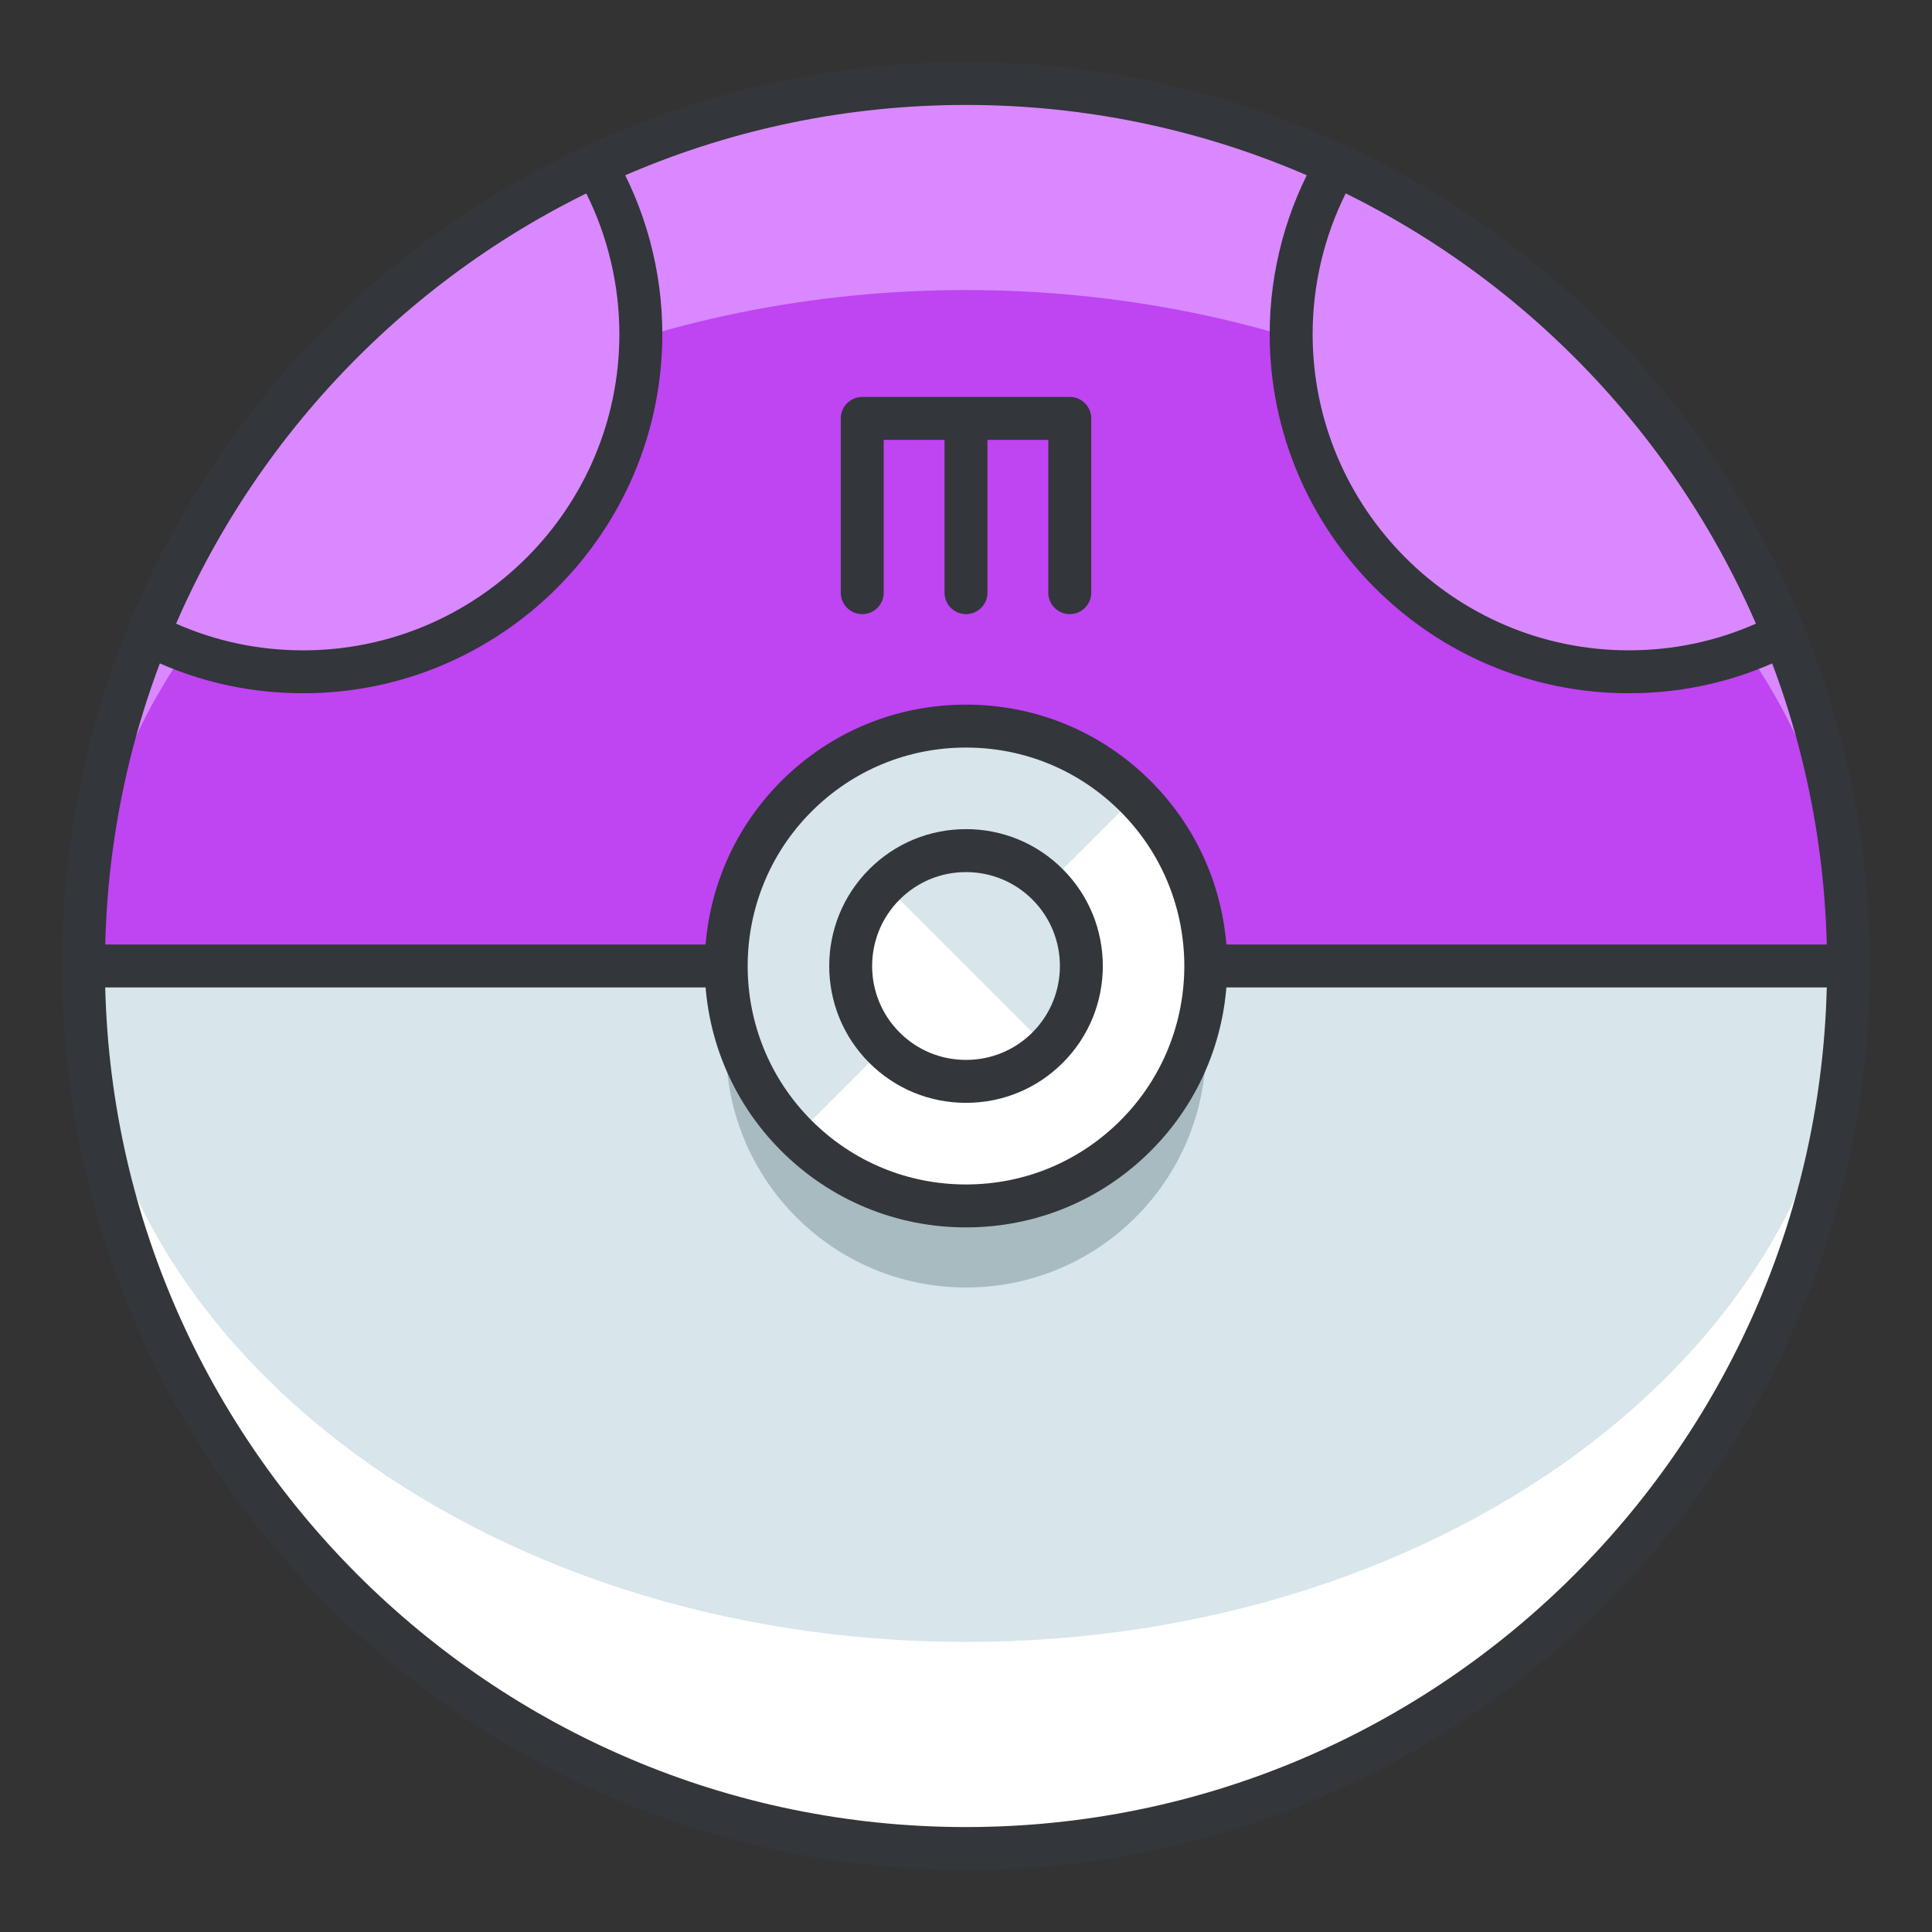
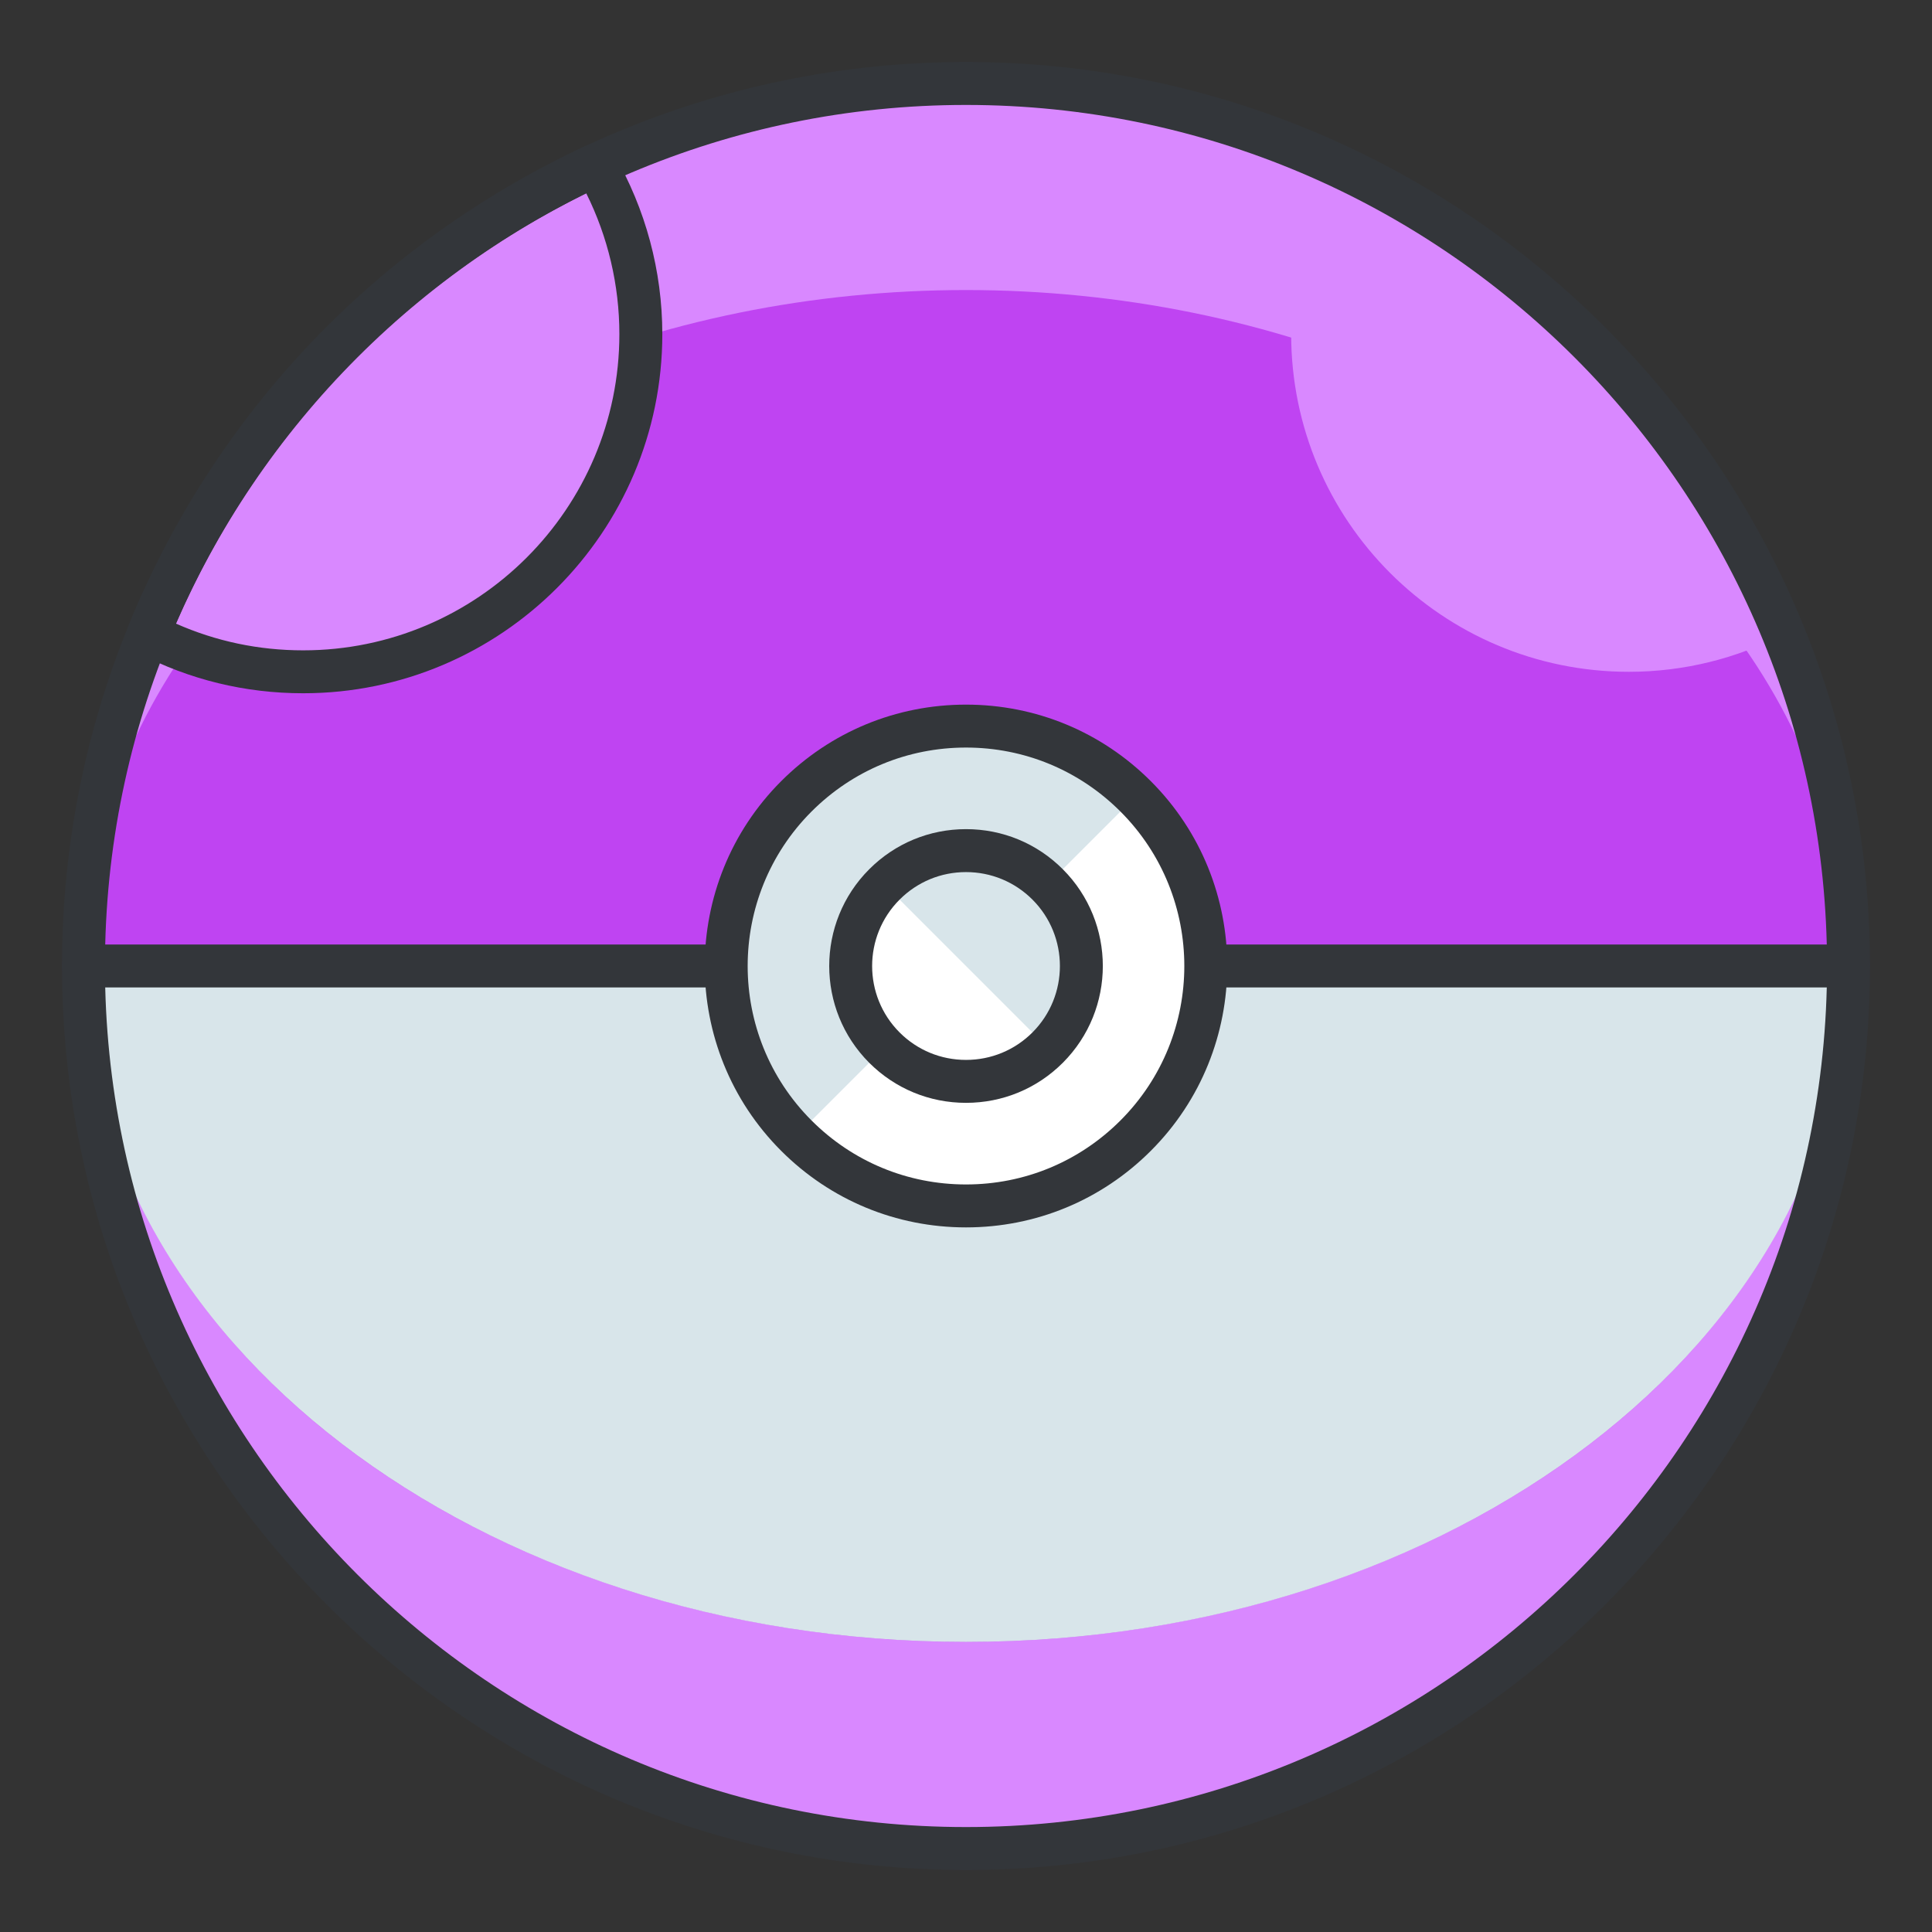
<svg xmlns="http://www.w3.org/2000/svg" version="1.1" id="Layer_1" x="0px" y="0px" width="135px" height="135px" viewBox="0 0 135 135" style="enable-background:new 0 0 135 135;" xml:space="preserve">
  <rect x="0" y="0" width="135" height="135" fill="#333333" stroke="none" />
  <style type="text/css">

	.st0{fill:#465652;}
	.st1{fill:#AAB9BA;}
	.st2{fill:#47C67B;}
	.st3{fill:#AAC8D1;}
	.st4{fill:none;stroke:#E83834;stroke-width:6;stroke-linecap:round;stroke-linejoin:round;stroke-miterlimit:10;}
	.st5{fill:#7BC67B;}
	.st6{fill:#7BC7FF;}
	.st7{fill:#7C34C1;}
	.st8{fill:#7C8D96;}
	.st9{fill:#AD2707;}
	.st10{fill:#ADB8BC;}
	.st11{fill:#107510;}
	.st12{fill:#7FE5D8;}
	.st13{fill:#AF4AD1;}
	.st14{fill:#E02B7E;}
	.st15{fill:#E04038;}
	.st16{fill:#AFD7DD;}
	.st17{fill:#E0A010;}
	.st18{fill:#E0D5A4;}
	.st19{fill:#12B2B2;}
	.st20{fill:#12D66B;}
	.st21{fill:#E1A9FF;}
	.st22{fill:#1362A8;}
	.st23{fill:#E2378D;}
	.st24{fill:#E29C37;}
	.st25{fill:#E2B90E;}
	.st26{fill:#E2BF91;}
	.st27{fill:#E2CBAA;}
	.st28{fill:#14A594;}
	.st29{fill:#E4E9ED;}
	.st30{fill:#4A5D60;}
	.st31{fill:#E5B076;}
	.st32{fill:#E5B1C4;}
	.st33{fill:#E5E4C3;}
	.st34{fill:#4B6466;}
	.st35{fill:#E6FF2E;}
	.st36{fill:#18AA67;}
	.st37{fill:#E86207;}
	.st38{fill:#E8A113;}
	.st39{fill:#E8B5A6;}
	.st40{fill:#E8E8ED;}
	.st41{fill:#4E5154;}
	.st42{fill:#E9F1F4;}
	.st43{fill:#4F4B48;}
	.st44{fill:#4F74E8;}
	.st45{fill:#808E93;}
	.st46{fill:#80949B;}
	.st47{fill:#80EDAC;}
	.st48{fill:#B122E0;}
	.st49{fill:#B2C4CC;}
	.st50{fill:#83D839;}
	.st51{fill:#B3C6C6;}
	.st52{fill:none;stroke:#33363A;stroke-width:3;stroke-linecap:round;stroke-linejoin:round;stroke-miterlimit:10;}
	.st53{fill:#1A8E1C;}
	.st54{fill:#1A93D6;}
	.st55{fill:#B50B0B;}
	.st56{fill:#1AD88F;}
	.st57{fill:#B5DAF4;}
	.st58{fill:#EA7B1F;}
	.st59{fill:#EA81BD;}
	.st60{fill:#87B8D6;}
	.st61{fill:#87C3F4;}
	.st62{fill:#EAC79D;}
	.st63{fill:#EADF11;}
	.st64{fill:#EAE4C5;}
	.st65{fill:#B78094;}
	.st66{fill:#8844D8;}
	.st67{fill:#EBF4F7;}
	.st68{fill:#893015;}
	.st69{fill:#89410B;}
	.st70{fill:#899BA3;}
	.st71{fill:#EDE3B9;}
	.st72{enable-background:new    ;}
	.st73{fill:#50FF9F;}
	.st74{fill:#EEDCF4;}
	.st75{fill:#EFA37D;}
	.st76{fill:#EFA3CC;}
	.st77{fill:#EFC99A;}
	.st78{fill:#54AF79;}
	.st79{fill:#BA503A;}
	.st80{fill:#BA8663;}
	.st81{fill:#8B4FE0;}
	.st82{fill:#58ED9B;}
	.st83{fill:#BC7DFF;}
	.st84{fill:#8D9AA3;}
	.st85{fill:#BCCAD3;}
	.st86{fill:#8DE4FF;}
	.st87{fill:#20B518;}
	.st88{fill:#BF44F2;}
	.st89{fill:#21CEA1;}
	.st90{fill:#BFDAE0;}
	.st91{fill:#F0FBFC;}
	.st92{fill:#F2D9A7;}
	.st93{fill:#F2EAC9;}
	.st94{fill:#24D1AF;}
	.st95{fill:#25931C;}
	.st96{fill:#F4C4B3;}
	.st97{fill:#F4D3A2;}
	.st98{fill:#F4D647;}
	.st99{fill:#F4D7B8;}
	.st100{fill:#F4EC8E;}
	.st101{fill:#5B524D;}
	.st102{fill:#F77819;}
	.st103{fill:#F79AE1;}
	.st104{fill:#5E707A;}
	.st105{fill:#F93585;}
	.st106{fill:#F95D5D;}
	.st107{fill:#F9C19B;}
	.st108{fill:#F9CB58;}
	.st109{fill:#F9D2B2;}
	.st110{fill:#F9F07D;}
	.st111{fill:#F9F1D2;}
	.st112{fill:#F9F4B7;}
	.st113{fill:#F9F9E4;}
	.st114{fill:#5F1DAA;}
	.st115{fill:#5F9AD6;}
	.st116{fill:#C0C0C4;}
	.st117{fill:#91EA57;}
	.st118{fill:#C12727;}
	.st119{fill:#C191A0;}
	.st120{fill:#923BB7;}
	.st121{fill:#93A0A3;}
	.st122{fill:#93F9EA;}
	.st123{fill:#93FF5A;}
	.st124{fill:#C4833D;}
	.st125{fill:#95A2A5;}
	.st126{fill:#965514;}
	.st127{fill:#96562C;}
	.st128{fill:#2AF42F;}
	.st129{fill:#C5D7DD;}
	.st130{fill:#C68510;}
	.st131{fill:#C6A86D;}
	.st132{fill:#C6BB8D;}
	.st133{fill:#2C9DCE;}
	.st134{fill:#FBFCF2;}
	.st135{fill:#FC70B0;}
	.st136{fill:#FCE6C8;}
	.st137{fill:#FCF7E3;}
	.st138{fill:#C90D6B;}
	.st139{fill:#FDFEFF;}
	.st140{fill:#FDFFDC;}
	.st141{fill:#FF1A1A;}
	.st142{fill:#FF5252;}
	.st143{fill:#FF5B00;}
	.st144{fill:#FF6155;}
	.st145{fill:#FF630D;}
	.st146{fill:#FF6666;}
	.st147{fill:#FF7676;}
	.st148{fill:#FF7900;}
	.st149{fill:#FF860D;}
	.st150{fill:#FF8B00;}
	.st151{fill:#FF8F8F;}
	.st152{fill:#FF900B;}
	.st153{fill:#FF908A;}
	.st154{fill:#FF960B;}
	.st155{fill:#FF9C0D;}
	.st156{fill:#FFA9D4;}
	.st157{fill:#FFAA00;}
	.st158{fill:#FFAD40;}
	.st159{fill:#FFAF10;}
	.st160{fill:#FFB000;}
	.st161{fill:#FFBE08;}
	.st162{fill:#FFBF31;}
	.st163{fill:#FFC200;}
	.st164{fill:#FFCAE8;}
	.st165{fill:#FFCCF5;}
	.st166{fill:#FFD00B;}
	.st167{fill:#FFD039;}
	.st168{fill:#FFD400;}
	.st169{fill:#FFD833;}
	.st170{fill:#FFDB80;}
	.st171{fill:#FFDDD2;}
	.st172{fill:#FFE6D4;}
	.st173{fill:#FFE6EB;}
	.st174{fill:#FFE98D;}
	.st175{fill:#FFECD2;}
	.st176{fill:#FFF1D9;}
	.st177{fill:#FFF24D;}
	.st178{fill:#FFF3C2;}
	.st179{fill:#FFF4C7;}
	.st180{fill:#FFF800;}
	.st181{fill:#FFF80D;}
	.st182{fill:#FFF9DE;}
	.st183{fill:#FFFBD7;}
	.st184{fill:#FFFBEB;}
	.st185{fill:#FFFCC0;}
	.st186{fill:#FFFCDC;}
	.st187{fill:#FFFFFA;}
	.st188{fill:#FFFFFF;}
	.st189{fill:#63797F;}
	.st190{fill:#65E529;}
	.st191{fill:#66310E;}
	.st192{fill:#663C17;}
	.st193{fill:#9A5AE5;}
	.st194{fill:#CA30EF;}
	.st195{fill:#6892FC;}
	.st196{fill:#9CFFC4;}
	.st197{fill:#CC4306;}
	.st198{fill:#CC549E;}
	.st199{fill:#9E3256;}
	.st200{fill:#CDFFBB;}
	.st201{fill:#CE86AF;}
	.st202{fill:#CED9DD;}
	
		.st203{fill:none;stroke:#33363A;stroke-width:3;stroke-linecap:round;stroke-linejoin:round;stroke-miterlimit:10;stroke-dasharray:6;}
	.st204{fill:#CFE1E2;}
	.st205{fill:#33363A;}
	.st206{fill:#34C166;}
	.st207{fill:#364B5B;}
	.st208{fill:#3662CE;}
	.st209{fill:#36C6FF;}
	.st210{fill:#6ADB9A;}
	.st211{fill:#6D5C4D;}
	.st212{fill:#6EBDF9;}
	.st213{fill:#0031FF;}
	.st214{fill:#0062FF;}
	.st215{fill:#0068FF;}
	.st216{fill:#0086FF;}
	.st217{fill:#009BE8;}
	.st218{fill:#00AAFF;}
	.st219{fill:#D271FF;}
	.st220{fill:#D363A9;}
	.st221{fill:#D3964C;}
	.st222{fill:#D3DFE2;}
	.st223{fill:#D3E0E2;}
	.st224{fill:#D3EFF4;}
	.st225{fill:#063B66;}
	.st226{fill:#D60909;}
	.st227{fill:#D61D1D;}
	.st228{fill:#D7F0FF;}
	.st229{fill:#09B285;}
	.st230{fill:#D8D593;}
	.st231{fill:#D8E2EA;}
	.st232{fill:#D8E5EA;}
	.st233{fill:#3E5054;}
	.st234{fill:#D988FF;}
	.st235{fill:#D9E7E8;}
	.st236{fill:#702252;}
	.st237{fill:#70D3E0;}
	.st238{fill:#A02FF2;}
	.st239{fill:#A2F255;}
	.st240{fill:#A35616;}
	.st241{fill:#A3CCCC;}
	.st242{fill:#0A6ADD;}
	.st243{fill:#A5145D;}
	.st244{fill:#A57555;}
	.st245{fill:#77D6FC;}
	.st246{fill:#7815CE;}
	.st247{fill:#A7BBC1;}
	.st248{fill:#DBD279;}
	.st249{fill:#0D5C9E;}
	.st250{fill:#A83C11;}
	.st251{fill:#A8633D;}
	.st252{fill:#A8A3E5;}
	.st253{fill:#DCE6EA;}
	.st254{fill:#DCE7EA;}
	.st255{fill:#A962E8;}
	.st256{fill:#DD2466;}
	.st257{fill:#DDC38A;}
	.st258{fill:#DDD2B1;}
	.st259{fill:#DFE7E8;}
	.st260{fill:#42B1E8;}
	.st261{fill:#436377;}
	.st262{fill:#43B530;}

</style>
  <g>
    <g>
      <g>
        <circle class="st234" cx="67.5" cy="67.499" r="61.666" />
      </g>
      <g>
        <ellipse class="st88" cx="67.5" cy="67.499" rx="61.666" ry="47.232" />
      </g>
      <g>
-         <path class="st234" d="M124.643,44.31c-5.887-14.487-17.115-26.225-31.248-32.775c-2.014,3.475-3.174,7.508-3.174,11.813     c0,13.03,10.564,23.595,23.596,23.595C117.719,46.942,121.398,45.988,124.643,44.31z" />
-       </g>
-       <g>
-         <path class="st205" d="M113.816,48.442c-13.838,0-25.096-11.257-25.096-25.095c0-4.41,1.167-8.754,3.376-12.565     c0.389-0.67,1.224-0.935,1.929-0.609c14.591,6.763,25.958,18.686,32.007,33.572c0.292,0.718-0.012,1.541-0.7,1.896     C121.741,47.5,117.866,48.442,113.816,48.442z M94.037,13.503c-1.519,3.049-2.316,6.424-2.316,9.844     c0,12.183,9.912,22.095,22.096,22.095c3.102,0,6.086-0.627,8.891-1.868C117.009,30.433,106.903,19.832,94.037,13.503z" />
-       </g>
+         <path class="st234" d="M124.643,44.31c-5.887-14.487-17.115-26.225-31.248-32.775c-2.014,3.475-3.174,7.508-3.174,11.813     c0,13.03,10.564,23.595,23.596,23.595C117.719,46.942,121.398,45.988,124.643,44.31" />
+       </g>
+       <g>
+         </g>
      <g>
        <path class="st234" d="M10.359,44.31c3.242,1.679,6.92,2.633,10.824,2.633c13.031,0,23.596-10.564,23.596-23.595     c0-4.306-1.16-8.339-3.174-11.813C27.473,18.085,16.244,29.822,10.359,44.31z" />
      </g>
      <g>
        <path class="st205" d="M21.184,48.442c-4.051,0-7.925-0.942-11.514-2.801c-0.688-0.356-0.992-1.178-0.7-1.896     c6.046-14.885,17.413-26.808,32.005-33.572c0.704-0.326,1.54-0.062,1.929,0.609c2.208,3.811,3.376,8.156,3.376,12.565     C46.279,37.185,35.021,48.442,21.184,48.442z M12.294,43.575c2.803,1.24,5.787,1.868,8.889,1.868     c12.184,0,22.096-9.912,22.096-22.095c0-3.42-0.797-6.795-2.316-9.844C28.097,19.832,17.99,30.433,12.294,43.575z" />
      </g>
      <g>
-         <path class="st188" d="M5.834,67.499c0,34.061,27.609,61.668,61.666,61.668s61.666-27.607,61.666-61.668H5.834z" />
-       </g>
+         </g>
      <g>
        <path class="st232" d="M67.5,114.731c34.057,0,61.666-21.148,61.666-47.232H5.834C5.834,93.583,33.443,114.731,67.5,114.731z" />
      </g>
      <g>
        <path class="st205" d="M67.5,130.667c-34.83,0-63.166-28.337-63.166-63.168c0-34.83,28.336-63.166,63.166-63.166     s63.166,28.336,63.166,63.166C130.666,102.33,102.33,130.667,67.5,130.667z M67.5,7.333c-33.176,0-60.166,26.99-60.166,60.166     c0,33.177,26.99,60.168,60.166,60.168s60.166-26.991,60.166-60.168C127.666,34.323,100.676,7.333,67.5,7.333z" />
      </g>
      <g>
        <path class="st205" d="M129.166,68.999H5.834c-0.829,0-1.5-0.671-1.5-1.5s0.671-1.5,1.5-1.5h123.332c0.829,0,1.5,0.671,1.5,1.5     S129.995,68.999,129.166,68.999z" />
      </g>
      <g>
        <g>
-           <circle class="st247" cx="67.5" cy="73.201" r="16.764" />
-         </g>
+           </g>
        <g>
          <circle class="st188" cx="67.5" cy="67.5" r="16.764" />
        </g>
        <g>
          <path class="st232" d="M55.646,79.354c-6.547-6.547-6.547-17.16,0-23.709c6.547-6.546,17.162-6.546,23.707,0" />
        </g>
        <g>
          <path class="st205" d="M67.5,85.765c-4.878,0-9.465-1.9-12.915-5.35c-7.121-7.12-7.121-18.708,0-25.83      c3.45-3.449,8.037-5.349,12.915-5.349c4.879,0,9.465,1.899,12.914,5.349c7.121,7.123,7.121,18.71,0,25.83      C76.966,83.865,72.379,85.765,67.5,85.765z M67.5,52.236c-4.077,0-7.91,1.587-10.793,4.47c-5.951,5.953-5.951,15.637,0,21.588      c2.883,2.883,6.716,4.471,10.793,4.471c4.078,0,7.91-1.588,10.792-4.471c5.951-5.951,5.951-15.635,0-21.588      C75.411,53.824,71.578,52.236,67.5,52.236z" />
        </g>
      </g>
      <g>
        <g>
          <path class="st188" d="M73.203,73.203c-3.148,3.146-8.256,3.146-11.404,0c-3.148-3.15-3.148-8.255,0-11.403      c3.148-3.15,8.256-3.148,11.404,0S76.352,70.053,73.203,73.203z" />
        </g>
        <g>
          <path class="st232" d="M61.799,61.8c3.148-3.15,8.256-3.148,11.404,0s3.148,8.253,0,11.403" />
        </g>
        <g>
          <path class="st205" d="M67.501,77.062c-2.555,0-4.957-0.994-6.762-2.798c-3.729-3.73-3.728-9.797,0-13.525      c1.805-1.807,4.207-2.802,6.762-2.802s4.958,0.995,6.764,2.802c3.728,3.728,3.728,9.794,0,13.524      C72.458,76.068,70.056,77.062,67.501,77.062z M67.5,60.938c-1.753,0-3.401,0.683-4.64,1.923c-2.559,2.559-2.559,6.722,0,9.282      c1.239,1.238,2.887,1.919,4.641,1.919s3.402-0.682,4.642-1.92c2.558-2.56,2.558-6.723,0-9.282      C70.902,61.621,69.254,60.938,67.5,60.938z" />
        </g>
      </g>
    </g>
    <g>
-       <path class="st205" d="M74.75,42.912c-0.829,0-1.5-0.671-1.5-1.5V30.738h-11.5v10.674c0,0.829-0.671,1.5-1.5,1.5    s-1.5-0.671-1.5-1.5V29.238c0-0.829,0.671-1.5,1.5-1.5h14.5c0.829,0,1.5,0.671,1.5,1.5v12.174    C76.25,42.241,75.579,42.912,74.75,42.912z" />
-     </g>
+       </g>
    <g>
-       <path class="st205" d="M67.5,42.912c-0.829,0-1.5-0.671-1.5-1.5V29.429c0-0.829,0.671-1.5,1.5-1.5s1.5,0.671,1.5,1.5v11.983    C69,42.241,68.329,42.912,67.5,42.912z" />
-     </g>
+       </g>
  </g>
</svg>